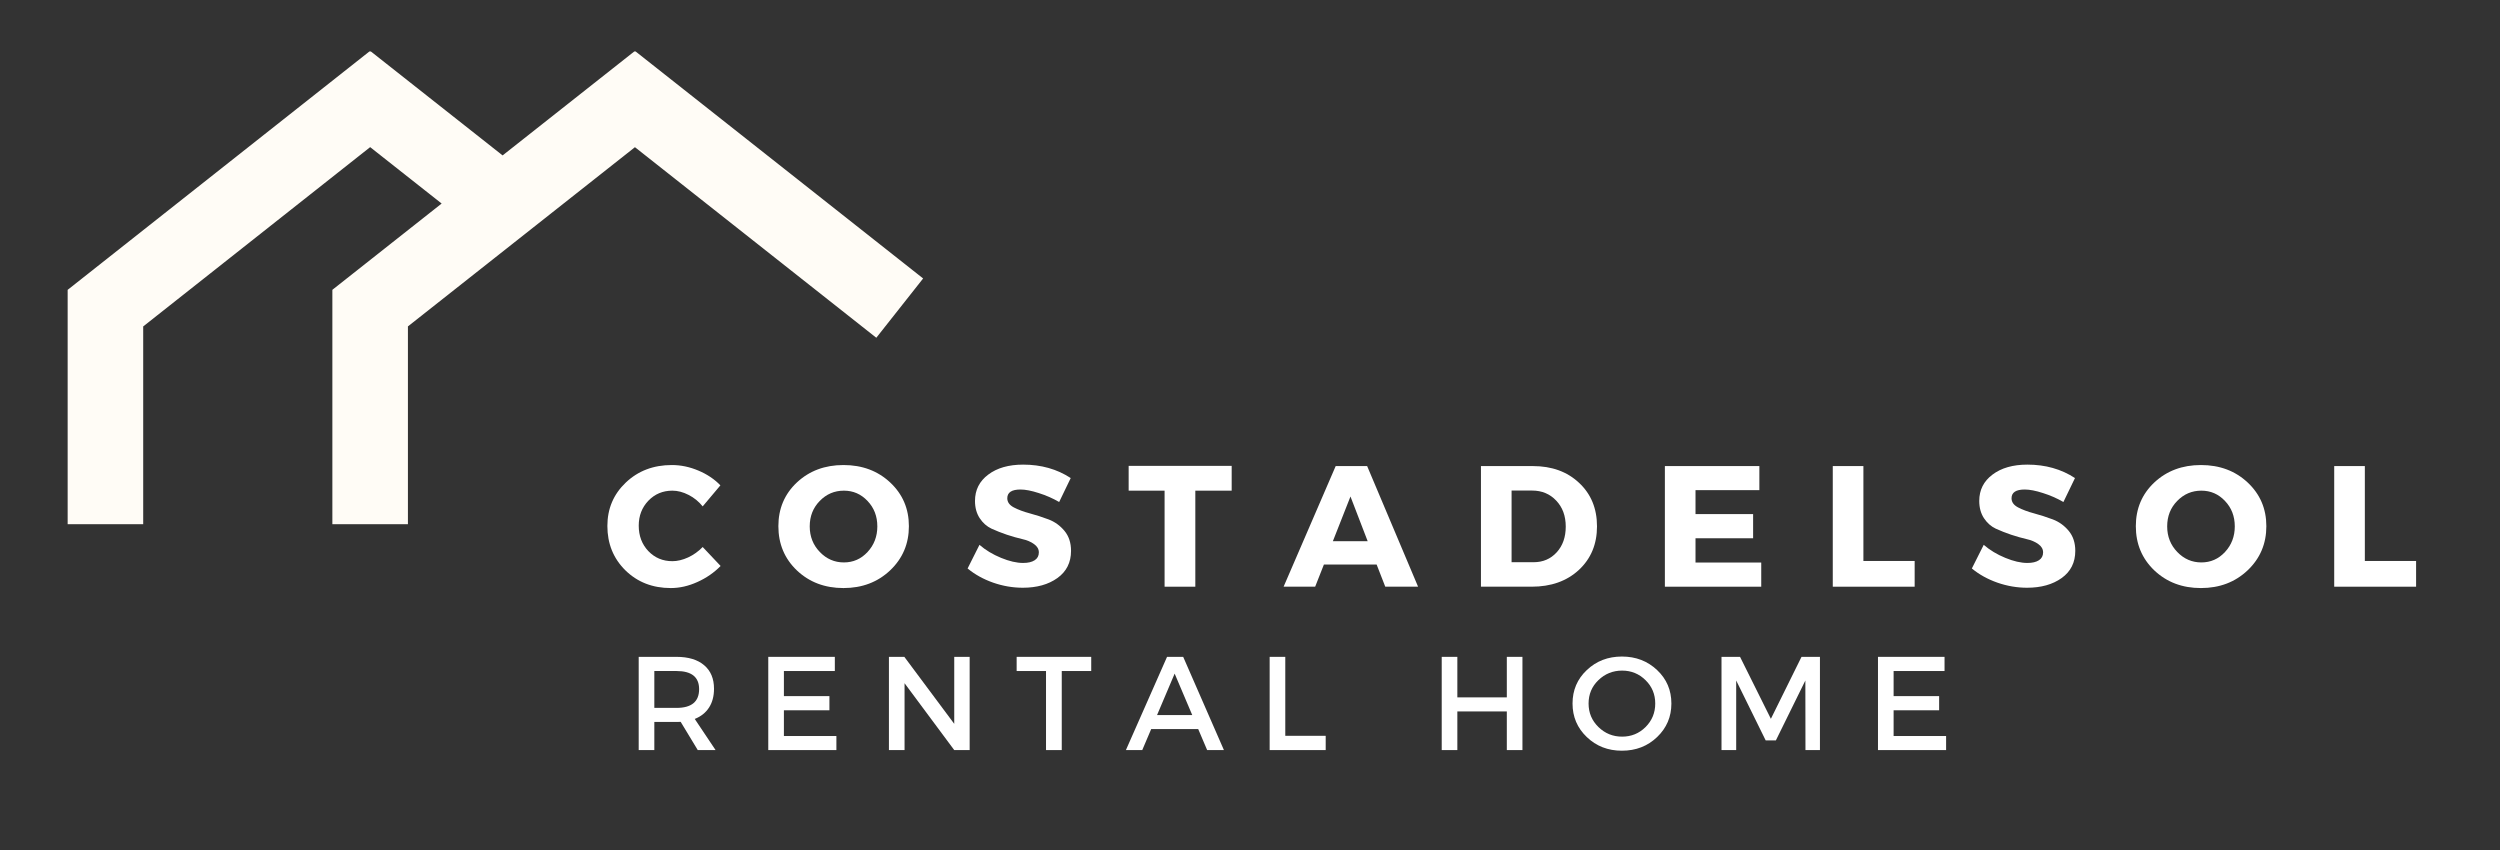
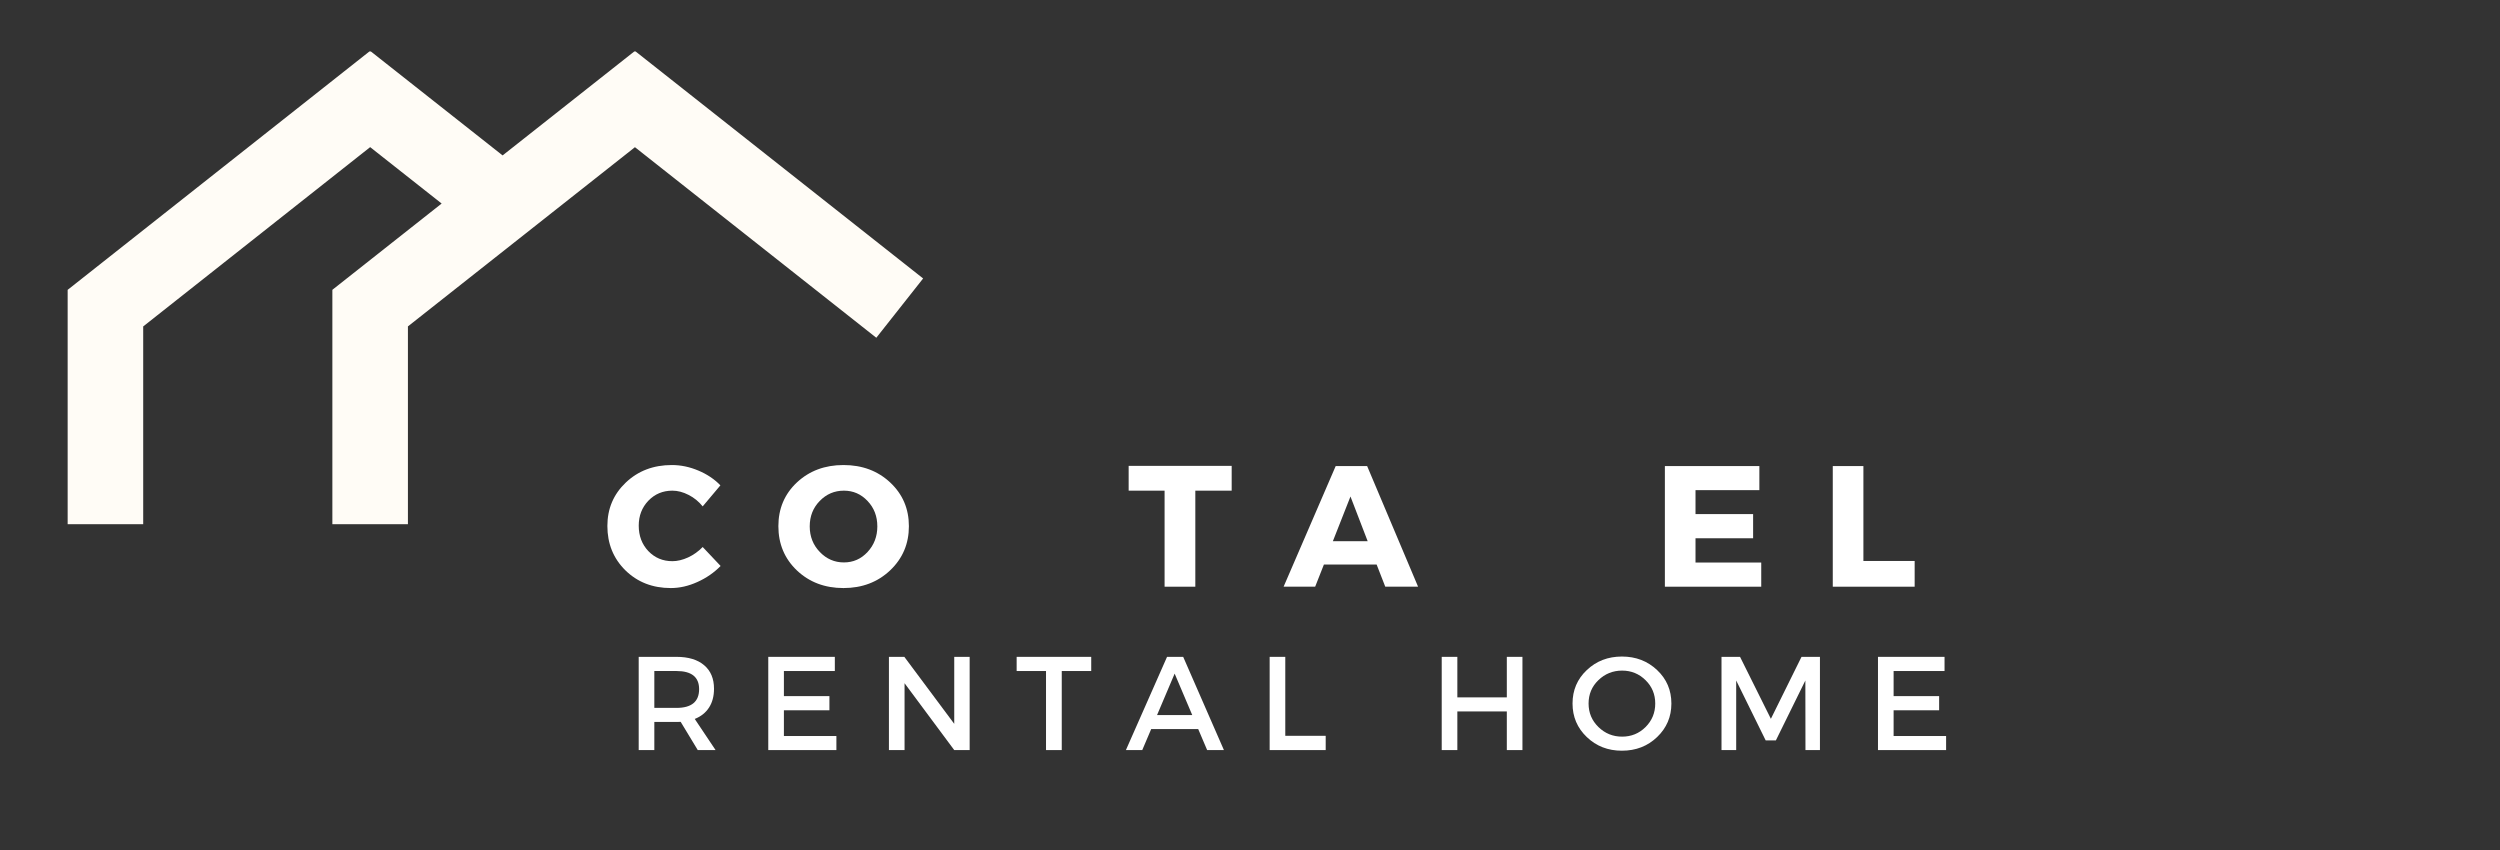
<svg xmlns="http://www.w3.org/2000/svg" width="500" viewBox="0 0 375 127.5" height="170" preserveAspectRatio="xMidYMid meet">
  <rect x="0" y="0" width="375" height="127.5" fill="#333333" stroke="none" />
  <defs>
    <g />
    <clipPath id="4550815233">
      <path d="M 10 7.719 L 139 7.719 L 139 78.691 L 10 78.691 Z M 10 7.719 " clip-rule="nonzero" />
    </clipPath>
  </defs>
  <g clip-path="url(#4550815233)">
    <path fill="#fffcf6" d="M 95.242 7.641 L 75.391 23.312 L 55.52 7.633 L 10.148 43.477 L 10.148 78.629 L 21.48 78.629 L 21.48 48.965 L 55.523 22.07 L 66.246 30.531 L 49.855 43.473 L 49.855 78.633 L 61.188 78.633 L 61.188 48.961 L 95.242 22.078 L 131.445 50.664 L 138.469 41.77 Z M 95.242 7.641 " fill-opacity="1" fill-rule="nonzero" />
  </g>
  <g fill="#ffffff" fill-opacity="1">
    <g transform="translate(90.482, 88.005)">
      <g>
        <path d="M 10.297 -18.25 C 11.641 -18.25 12.961 -17.973 14.266 -17.422 C 15.566 -16.879 16.672 -16.141 17.578 -15.203 L 14.922 -12.047 C 14.336 -12.773 13.633 -13.348 12.812 -13.766 C 11.988 -14.191 11.176 -14.406 10.375 -14.406 C 8.938 -14.406 7.734 -13.898 6.766 -12.891 C 5.805 -11.879 5.328 -10.633 5.328 -9.156 C 5.328 -7.633 5.805 -6.363 6.766 -5.344 C 7.734 -4.332 8.938 -3.828 10.375 -3.828 C 11.125 -3.828 11.91 -4.016 12.734 -4.391 C 13.555 -4.773 14.285 -5.297 14.922 -5.953 L 17.609 -3.109 C 16.629 -2.109 15.469 -1.305 14.125 -0.703 C 12.789 -0.098 11.461 0.203 10.141 0.203 C 7.41 0.203 5.141 -0.68 3.328 -2.453 C 1.523 -4.234 0.625 -6.453 0.625 -9.109 C 0.625 -11.703 1.547 -13.875 3.391 -15.625 C 5.234 -17.375 7.535 -18.25 10.297 -18.25 Z M 10.297 -18.25 " />
      </g>
    </g>
  </g>
  <g fill="#ffffff" fill-opacity="1">
    <g transform="translate(116.131, 88.005)">
      <g>
        <path d="M 10.391 -18.25 C 13.203 -18.25 15.539 -17.375 17.406 -15.625 C 19.27 -13.875 20.203 -11.691 20.203 -9.078 C 20.203 -6.441 19.266 -4.234 17.391 -2.453 C 15.516 -0.68 13.18 0.203 10.391 0.203 C 7.598 0.203 5.27 -0.676 3.406 -2.438 C 1.551 -4.207 0.625 -6.422 0.625 -9.078 C 0.625 -11.711 1.551 -13.898 3.406 -15.641 C 5.27 -17.379 7.598 -18.25 10.391 -18.25 Z M 10.453 -14.406 C 9.035 -14.406 7.828 -13.891 6.828 -12.859 C 5.828 -11.836 5.328 -10.566 5.328 -9.047 C 5.328 -7.535 5.832 -6.254 6.844 -5.203 C 7.852 -4.16 9.055 -3.641 10.453 -3.641 C 11.848 -3.641 13.031 -4.16 14 -5.203 C 14.977 -6.254 15.469 -7.535 15.469 -9.047 C 15.469 -10.566 14.977 -11.836 14 -12.859 C 13.031 -13.891 11.848 -14.406 10.453 -14.406 Z M 10.453 -14.406 " />
      </g>
    </g>
  </g>
  <g fill="#ffffff" fill-opacity="1">
    <g transform="translate(144.702, 88.005)">
      <g>
-         <path d="M 8.766 -18.312 C 11.473 -18.312 13.852 -17.641 15.906 -16.297 L 14.172 -12.703 C 13.223 -13.254 12.203 -13.703 11.109 -14.047 C 10.023 -14.398 9.113 -14.578 8.375 -14.578 C 7.051 -14.578 6.391 -14.141 6.391 -13.266 C 6.391 -12.691 6.719 -12.234 7.375 -11.891 C 8.031 -11.547 8.828 -11.25 9.766 -11 C 10.703 -10.75 11.641 -10.445 12.578 -10.094 C 13.516 -9.738 14.312 -9.164 14.969 -8.375 C 15.625 -7.582 15.953 -6.582 15.953 -5.375 C 15.953 -3.633 15.27 -2.273 13.906 -1.297 C 12.551 -0.328 10.82 0.156 8.719 0.156 C 7.219 0.156 5.734 -0.098 4.266 -0.609 C 2.797 -1.129 1.52 -1.836 0.438 -2.734 L 2.219 -6.281 C 3.133 -5.488 4.211 -4.836 5.453 -4.328 C 6.691 -3.816 7.797 -3.562 8.766 -3.562 C 9.504 -3.562 10.082 -3.695 10.5 -3.969 C 10.914 -4.238 11.125 -4.629 11.125 -5.141 C 11.125 -5.641 10.883 -6.055 10.406 -6.391 C 9.938 -6.734 9.348 -6.984 8.641 -7.141 C 7.93 -7.305 7.16 -7.523 6.328 -7.797 C 5.504 -8.078 4.738 -8.379 4.031 -8.703 C 3.32 -9.035 2.727 -9.562 2.25 -10.281 C 1.781 -11 1.547 -11.859 1.547 -12.859 C 1.547 -14.504 2.207 -15.82 3.531 -16.812 C 4.852 -17.812 6.598 -18.312 8.766 -18.312 Z M 8.766 -18.312 " />
-       </g>
+         </g>
    </g>
  </g>
  <g fill="#ffffff" fill-opacity="1">
    <g transform="translate(169.11, 88.005)">
      <g>
        <path d="M 15.641 -14.406 L 10.188 -14.406 L 10.188 0 L 5.578 0 L 5.578 -14.406 L 0.188 -14.406 L 0.188 -18.125 L 15.641 -18.125 Z M 15.641 -14.406 " />
      </g>
    </g>
  </g>
  <g fill="#ffffff" fill-opacity="1">
    <g transform="translate(192.665, 88.005)">
      <g>
        <path d="M 13.828 -3.328 L 5.922 -3.328 L 4.609 0 L -0.125 0 L 7.688 -18.094 L 12.406 -18.094 L 20.047 0 L 15.125 0 Z M 12.484 -6.828 L 9.906 -13.531 L 7.266 -6.828 Z M 12.484 -6.828 " />
      </g>
    </g>
  </g>
  <g fill="#ffffff" fill-opacity="1">
    <g transform="translate(220.331, 88.005)">
      <g>
-         <path d="M 1.812 -18.094 L 9.594 -18.094 C 12.438 -18.094 14.75 -17.254 16.531 -15.578 C 18.32 -13.91 19.219 -11.734 19.219 -9.047 C 19.219 -6.379 18.312 -4.203 16.5 -2.516 C 14.688 -0.836 12.32 0 9.406 0 L 1.812 0 Z M 6.406 -14.422 L 6.406 -3.672 L 9.703 -3.672 C 11.109 -3.672 12.266 -4.164 13.172 -5.156 C 14.078 -6.145 14.531 -7.43 14.531 -9.016 C 14.531 -10.609 14.055 -11.906 13.109 -12.906 C 12.16 -13.914 10.953 -14.422 9.484 -14.422 Z M 6.406 -14.422 " />
-       </g>
+         </g>
    </g>
  </g>
  <g fill="#ffffff" fill-opacity="1">
    <g transform="translate(247.92, 88.005)">
      <g>
        <path d="M 15.984 -14.484 L 6.406 -14.484 L 6.406 -10.891 L 15.047 -10.891 L 15.047 -7.266 L 6.406 -7.266 L 6.406 -3.625 L 16.266 -3.625 L 16.266 0 L 1.812 0 L 1.812 -18.094 L 15.984 -18.094 Z M 15.984 -14.484 " />
      </g>
    </g>
  </g>
  <g fill="#ffffff" fill-opacity="1">
    <g transform="translate(273.104, 88.005)">
      <g>
        <path d="M 6.406 -3.859 L 14.094 -3.859 L 14.094 0 L 1.812 0 L 1.812 -18.094 L 6.406 -18.094 Z M 6.406 -3.859 " />
      </g>
    </g>
  </g>
  <g fill="#ffffff" fill-opacity="1">
    <g transform="translate(295.34, 88.005)">
      <g>
-         <path d="M 8.766 -18.312 C 11.473 -18.312 13.852 -17.641 15.906 -16.297 L 14.172 -12.703 C 13.223 -13.254 12.203 -13.703 11.109 -14.047 C 10.023 -14.398 9.113 -14.578 8.375 -14.578 C 7.051 -14.578 6.391 -14.141 6.391 -13.266 C 6.391 -12.691 6.719 -12.234 7.375 -11.891 C 8.031 -11.547 8.828 -11.25 9.766 -11 C 10.703 -10.75 11.641 -10.445 12.578 -10.094 C 13.516 -9.738 14.312 -9.164 14.969 -8.375 C 15.625 -7.582 15.953 -6.582 15.953 -5.375 C 15.953 -3.633 15.27 -2.273 13.906 -1.297 C 12.551 -0.328 10.82 0.156 8.719 0.156 C 7.219 0.156 5.734 -0.098 4.266 -0.609 C 2.797 -1.129 1.52 -1.836 0.438 -2.734 L 2.219 -6.281 C 3.133 -5.488 4.211 -4.836 5.453 -4.328 C 6.691 -3.816 7.797 -3.562 8.766 -3.562 C 9.504 -3.562 10.082 -3.695 10.5 -3.969 C 10.914 -4.238 11.125 -4.629 11.125 -5.141 C 11.125 -5.641 10.883 -6.055 10.406 -6.391 C 9.938 -6.734 9.348 -6.984 8.641 -7.141 C 7.93 -7.305 7.16 -7.523 6.328 -7.797 C 5.504 -8.078 4.738 -8.379 4.031 -8.703 C 3.32 -9.035 2.727 -9.562 2.25 -10.281 C 1.781 -11 1.547 -11.859 1.547 -12.859 C 1.547 -14.504 2.207 -15.82 3.531 -16.812 C 4.852 -17.812 6.598 -18.312 8.766 -18.312 Z M 8.766 -18.312 " />
-       </g>
+         </g>
    </g>
  </g>
  <g fill="#ffffff" fill-opacity="1">
    <g transform="translate(319.749, 88.005)">
      <g>
-         <path d="M 10.391 -18.25 C 13.203 -18.25 15.539 -17.375 17.406 -15.625 C 19.27 -13.875 20.203 -11.691 20.203 -9.078 C 20.203 -6.441 19.266 -4.234 17.391 -2.453 C 15.516 -0.68 13.18 0.203 10.391 0.203 C 7.598 0.203 5.27 -0.676 3.406 -2.438 C 1.551 -4.207 0.625 -6.422 0.625 -9.078 C 0.625 -11.711 1.551 -13.898 3.406 -15.641 C 5.27 -17.379 7.598 -18.25 10.391 -18.25 Z M 10.453 -14.406 C 9.035 -14.406 7.828 -13.891 6.828 -12.859 C 5.828 -11.836 5.328 -10.566 5.328 -9.047 C 5.328 -7.535 5.832 -6.254 6.844 -5.203 C 7.852 -4.16 9.055 -3.641 10.453 -3.641 C 11.848 -3.641 13.031 -4.16 14 -5.203 C 14.977 -6.254 15.469 -7.535 15.469 -9.047 C 15.469 -10.566 14.977 -11.836 14 -12.859 C 13.031 -13.891 11.848 -14.406 10.453 -14.406 Z M 10.453 -14.406 " />
-       </g>
+         </g>
    </g>
  </g>
  <g fill="#ffffff" fill-opacity="1">
    <g transform="translate(348.32, 88.005)">
      <g>
-         <path d="M 6.406 -3.859 L 14.094 -3.859 L 14.094 0 L 1.812 0 L 1.812 -18.094 L 6.406 -18.094 Z M 6.406 -3.859 " />
-       </g>
+         </g>
    </g>
  </g>
  <g fill="#ffffff" fill-opacity="1">
    <g transform="translate(93.961, 112.512)">
      <g>
        <path d="M 10.703 0 L 8.141 -4.234 C 8.016 -4.223 7.805 -4.219 7.516 -4.219 L 4.188 -4.219 L 4.188 0 L 1.844 0 L 1.844 -13.984 L 7.516 -13.984 C 9.297 -13.984 10.676 -13.566 11.656 -12.734 C 12.645 -11.898 13.141 -10.723 13.141 -9.203 C 13.141 -8.086 12.891 -7.145 12.391 -6.375 C 11.891 -5.602 11.176 -5.035 10.25 -4.672 L 13.375 0 Z M 4.188 -6.328 L 7.516 -6.328 C 9.773 -6.328 10.906 -7.266 10.906 -9.141 C 10.906 -10.953 9.773 -11.859 7.516 -11.859 L 4.188 -11.859 Z M 4.188 -6.328 " />
      </g>
    </g>
  </g>
  <g fill="#ffffff" fill-opacity="1">
    <g transform="translate(113.397, 112.512)">
      <g>
        <path d="M 11.828 -11.859 L 4.188 -11.859 L 4.188 -8.094 L 11.016 -8.094 L 11.016 -5.969 L 4.188 -5.969 L 4.188 -2.109 L 12.062 -2.109 L 12.062 0 L 1.844 0 L 1.844 -13.984 L 11.828 -13.984 Z M 11.828 -11.859 " />
      </g>
    </g>
  </g>
  <g fill="#ffffff" fill-opacity="1">
    <g transform="translate(131.495, 112.512)">
      <g>
        <path d="M 13.953 0 L 11.641 0 L 4.188 -10.031 L 4.188 0 L 1.844 0 L 1.844 -13.984 L 4.156 -13.984 L 11.641 -3.938 L 11.641 -13.984 L 13.953 -13.984 Z M 13.953 0 " />
      </g>
    </g>
  </g>
  <g fill="#ffffff" fill-opacity="1">
    <g transform="translate(152.309, 112.512)">
      <g>
        <path d="M 11.375 -11.859 L 6.953 -11.859 L 6.953 0 L 4.594 0 L 4.594 -11.859 L 0.188 -11.859 L 0.188 -13.984 L 11.375 -13.984 Z M 11.375 -11.859 " />
      </g>
    </g>
  </g>
  <g fill="#ffffff" fill-opacity="1">
    <g transform="translate(168.869, 112.512)">
      <g>
        <path d="M 10.859 -3.156 L 3.812 -3.156 L 2.469 0 L 0.016 0 L 6.188 -13.984 L 8.609 -13.984 L 14.719 0 L 12.203 0 Z M 9.969 -5.25 L 7.328 -11.469 L 4.688 -5.25 Z M 9.969 -5.25 " />
      </g>
    </g>
  </g>
  <g fill="#ffffff" fill-opacity="1">
    <g transform="translate(188.604, 112.512)">
      <g>
        <path d="M 4.188 -2.141 L 10.25 -2.141 L 10.25 0 L 1.844 0 L 1.844 -13.984 L 4.188 -13.984 Z M 4.188 -2.141 " />
      </g>
    </g>
  </g>
  <g fill="#ffffff" fill-opacity="1">
    <g transform="translate(204.266, 112.512)">
      <g />
    </g>
  </g>
  <g fill="#ffffff" fill-opacity="1">
    <g transform="translate(214.414, 112.512)">
      <g>
        <path d="M 13.953 0 L 11.609 0 L 11.609 -5.797 L 4.188 -5.797 L 4.188 0 L 1.844 0 L 1.844 -13.984 L 4.188 -13.984 L 4.188 -7.906 L 11.609 -7.906 L 11.609 -13.984 L 13.953 -13.984 Z M 13.953 0 " />
      </g>
    </g>
  </g>
  <g fill="#ffffff" fill-opacity="1">
    <g transform="translate(235.208, 112.512)">
      <g>
        <path d="M 2.812 -12 C 4.238 -13.352 5.992 -14.031 8.078 -14.031 C 10.172 -14.031 11.93 -13.352 13.359 -12 C 14.785 -10.656 15.5 -8.984 15.5 -6.984 C 15.5 -4.992 14.785 -3.316 13.359 -1.953 C 11.93 -0.586 10.172 0.094 8.078 0.094 C 5.992 0.094 4.238 -0.586 2.812 -1.953 C 1.383 -3.316 0.672 -4.992 0.672 -6.984 C 0.672 -8.984 1.383 -10.656 2.812 -12 Z M 8.109 -11.922 C 6.723 -11.922 5.535 -11.441 4.547 -10.484 C 3.566 -9.535 3.078 -8.367 3.078 -6.984 C 3.078 -5.598 3.57 -4.422 4.562 -3.453 C 5.551 -2.492 6.734 -2.016 8.109 -2.016 C 9.484 -2.016 10.656 -2.492 11.625 -3.453 C 12.594 -4.422 13.078 -5.598 13.078 -6.984 C 13.078 -8.367 12.594 -9.535 11.625 -10.484 C 10.656 -11.441 9.484 -11.922 8.109 -11.922 Z M 8.109 -11.922 " />
      </g>
    </g>
  </g>
  <g fill="#ffffff" fill-opacity="1">
    <g transform="translate(256.382, 112.512)">
      <g>
        <path d="M 16.609 0 L 14.438 0 L 14.422 -10.438 L 10 -1.453 L 8.469 -1.453 L 4.047 -10.438 L 4.047 0 L 1.844 0 L 1.844 -13.984 L 4.625 -13.984 L 9.25 -4.688 L 13.844 -13.984 L 16.609 -13.984 Z M 16.609 0 " />
      </g>
    </g>
  </g>
  <g fill="#ffffff" fill-opacity="1">
    <g transform="translate(279.853, 112.512)">
      <g>
        <path d="M 11.828 -11.859 L 4.188 -11.859 L 4.188 -8.094 L 11.016 -8.094 L 11.016 -5.969 L 4.188 -5.969 L 4.188 -2.109 L 12.062 -2.109 L 12.062 0 L 1.844 0 L 1.844 -13.984 L 11.828 -13.984 Z M 11.828 -11.859 " />
      </g>
    </g>
  </g>
</svg>